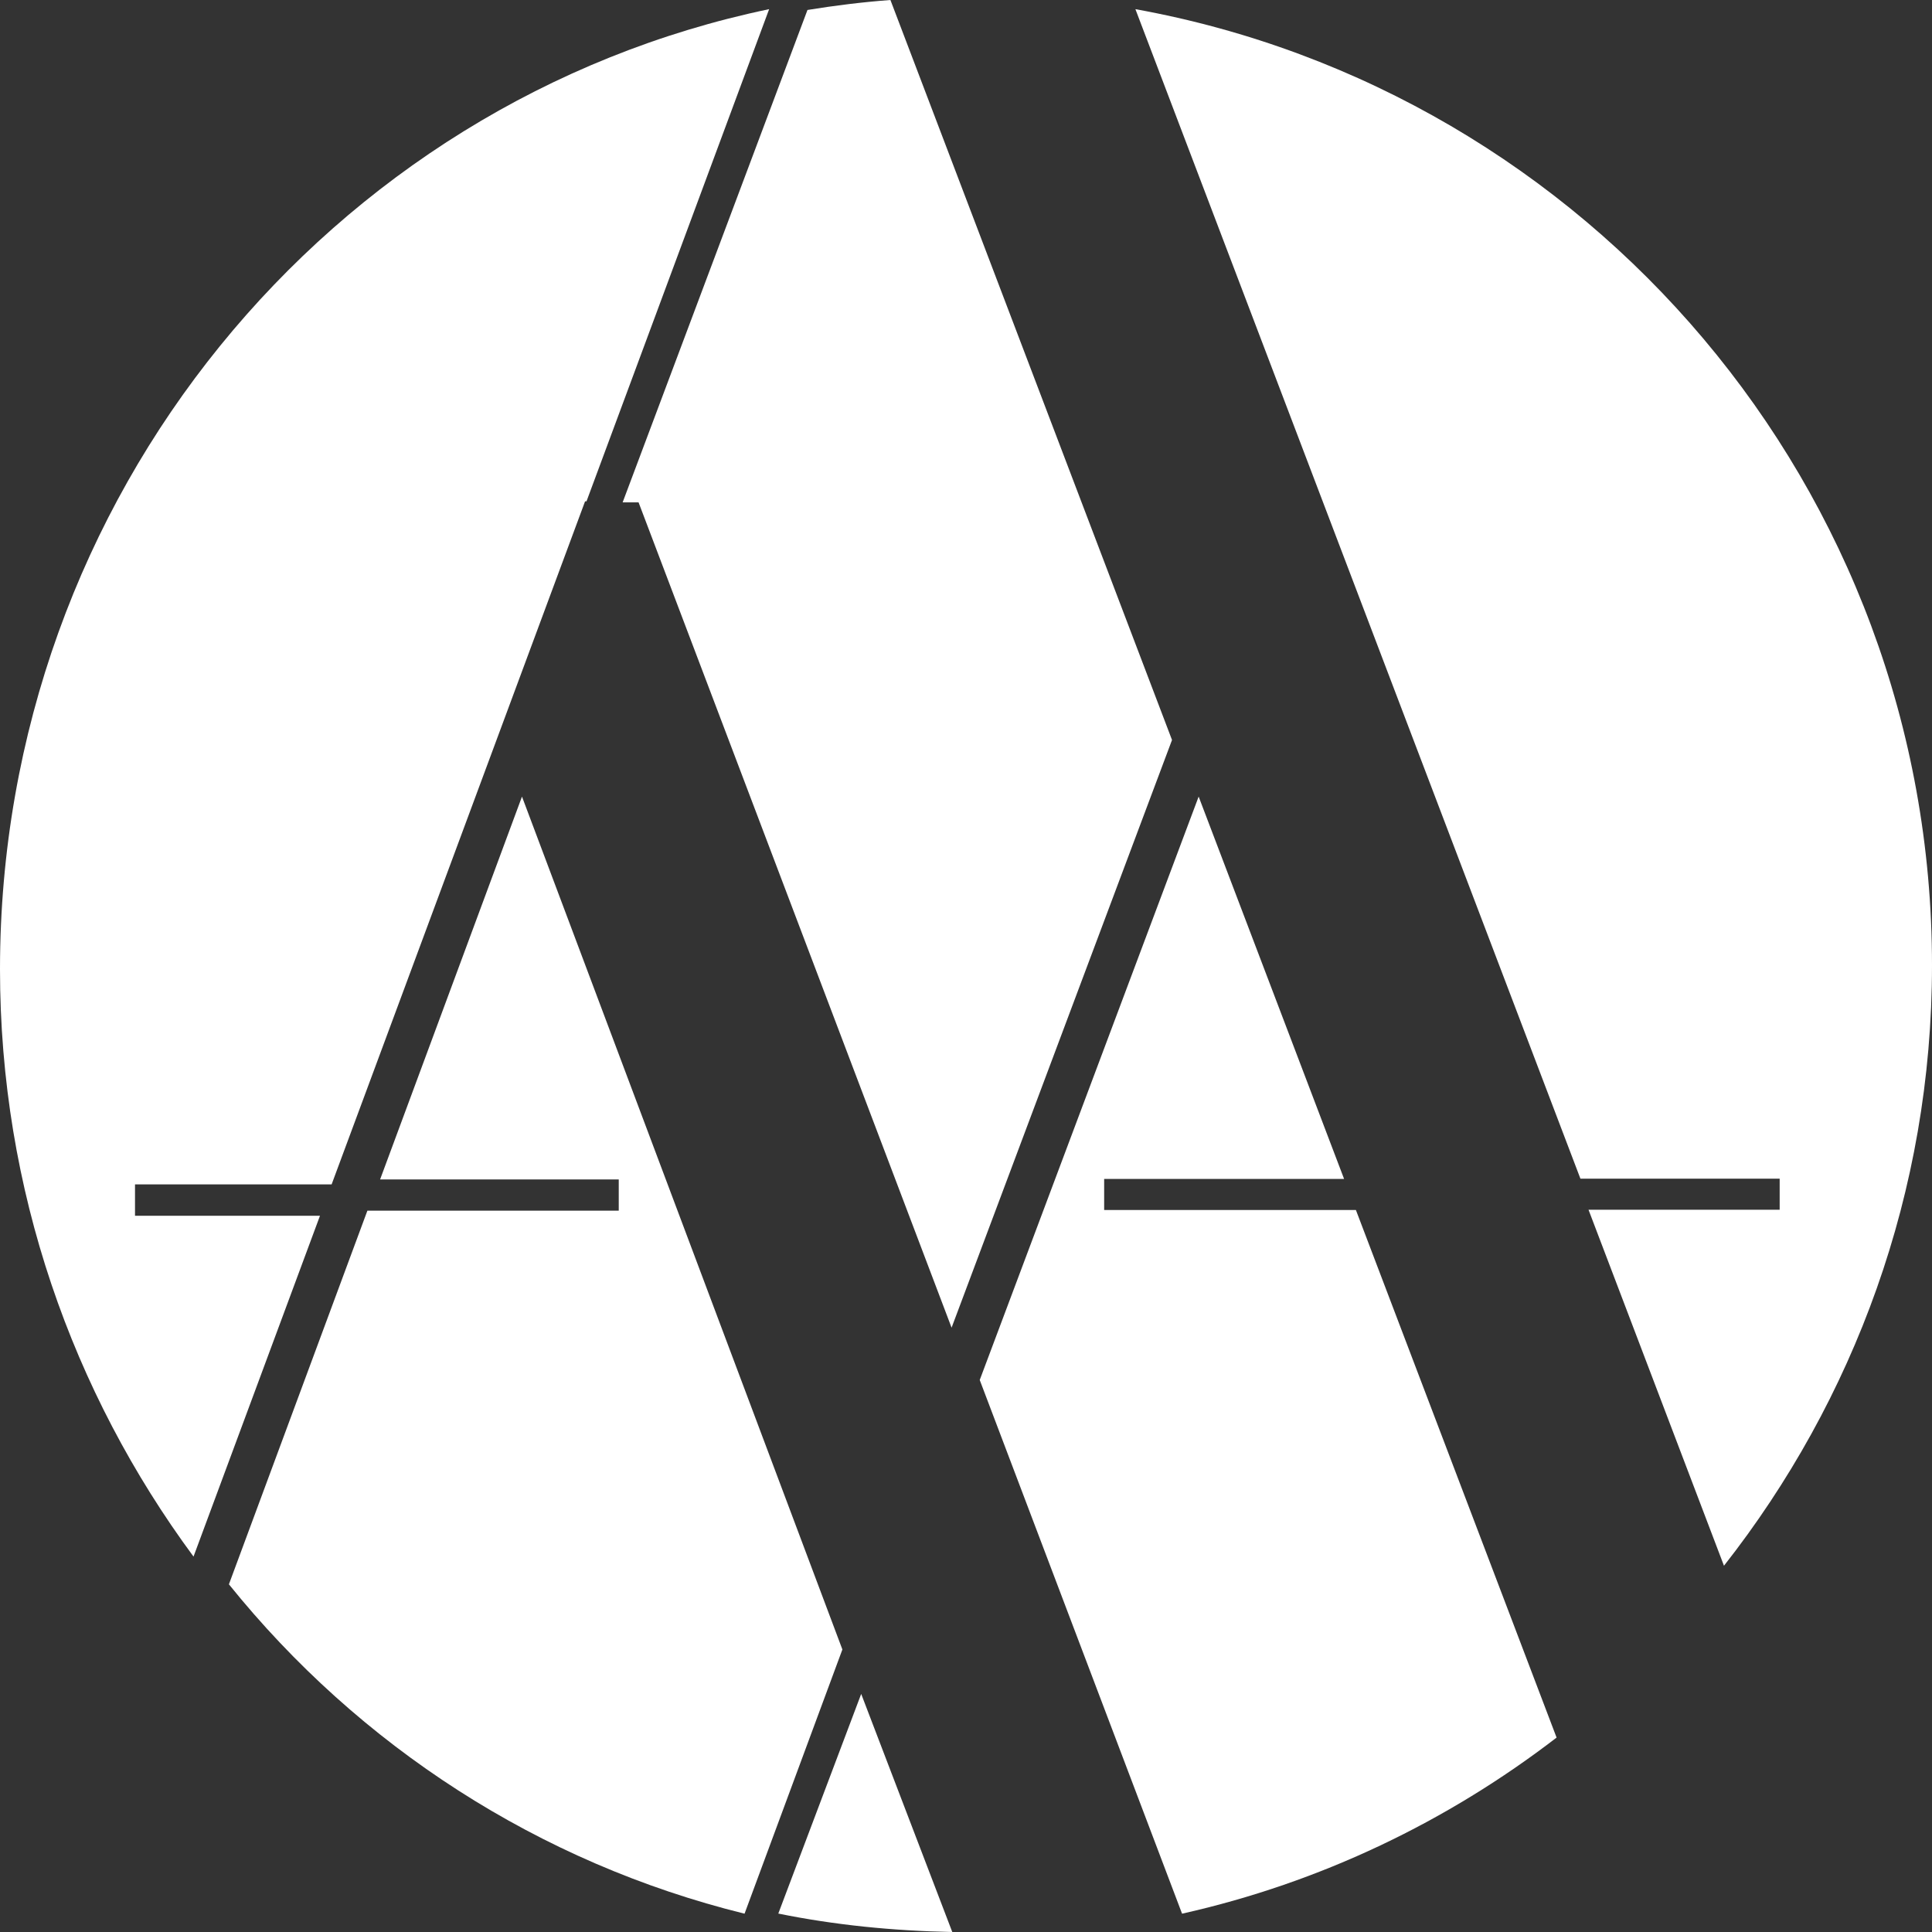
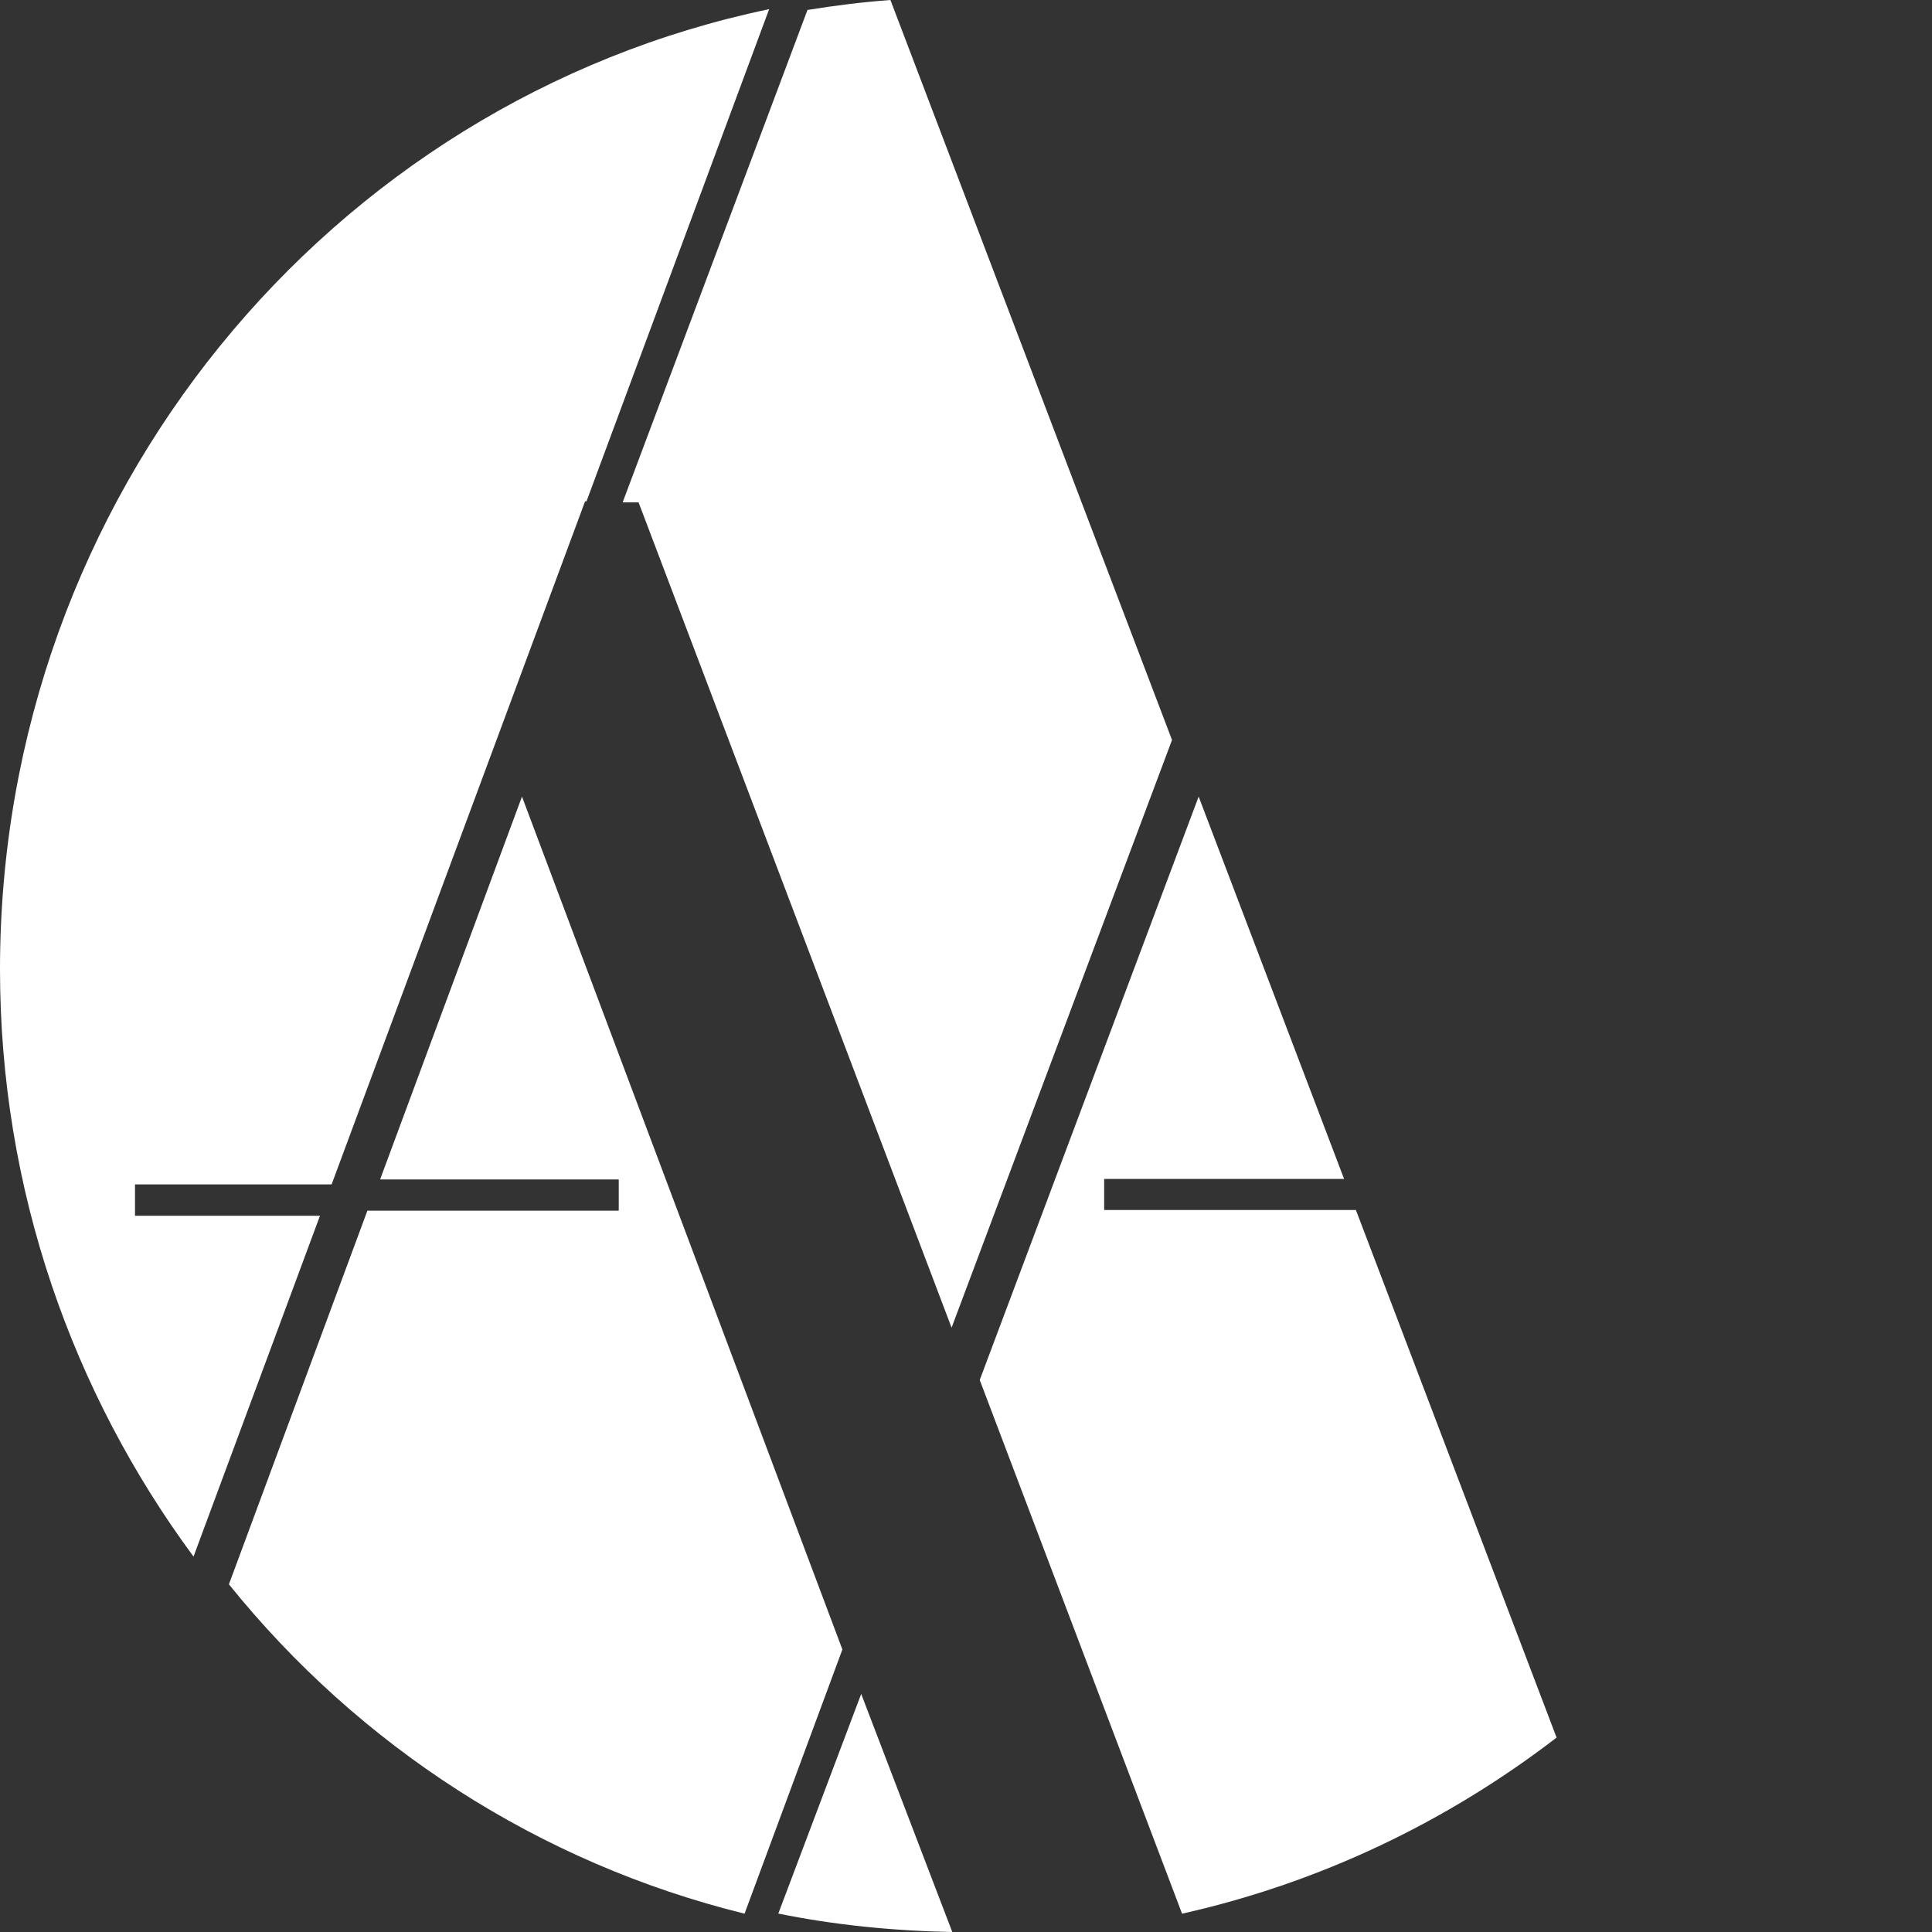
<svg xmlns="http://www.w3.org/2000/svg" width="169px" height="169px" viewBox="0 0 169 169" version="1.1">
  <rect x="0" y="0" width="169" height="169" fill="#333333" stroke="none" />
  <title>Group 21</title>
  <g id="Page-1" stroke="none" stroke-width="1" fill="none" fill-rule="evenodd">
    <g id="wysi_d3" transform="translate(-82, -4570)" fill="#FFFFFF">
      <g id="Group-12" transform="translate(37, 4566)">
        <g id="Group-21" transform="translate(45, 4)">
          <path d="M68.081,167.388 C73.005,168.389 78.101,168.899 83.299,169 L75.332,148.175 L68.081,167.388" id="Fill-1" />
          <path d="M45.66,69.682 L33.249,103.17 L54.124,103.17 L54.124,105.903 L32.137,105.903 L20.024,138.587 C31.395,152.706 47.144,162.962 65.129,167.398 L73.687,144.288 L45.66,69.682" id="Fill-2" />
          <path d="M96.585,105.845 L96.585,103.126 L117.573,103.126 L104.851,69.682 L85.701,120.713 L103.4,167.398 C115.521,164.68 126.623,159.328 136.161,151.993 L118.607,105.845 L96.585,105.845" id="Fill-3" />
-           <path d="M99.318,0.801 L138.246,103.103 L155.675,103.103 L155.675,105.823 L138.955,105.823 L150.803,136.962 C162.166,122.492 169,104.277 169,84.432 C169,42.65 138.929,7.976 99.318,0.801" id="Fill-4" />
-           <path d="M11.81,106.347 L11.81,103.606 L29.007,103.606 L51.179,43.853 L51.304,43.853 L67.28,0.801 C28.88,8.815 0,43.371 0,84.786 C0,104.084 6.346,121.832 16.928,136.161 L27.99,106.347 L11.81,106.347" id="Fill-5" />
+           <path d="M11.81,106.347 L11.81,103.606 L29.007,103.606 L51.179,43.853 L51.304,43.853 L67.28,0.801 C28.88,8.815 0,43.371 0,84.786 C0,104.084 6.346,121.832 16.928,136.161 L27.99,106.347 " id="Fill-5" />
          <path d="M77.889,0 C75.436,0.182 73.024,0.485 70.633,0.872 L54.464,43.946 L55.859,43.946 L83.239,116.137 L102.521,64.729 L77.889,0" id="Fill-6" />
        </g>
      </g>
    </g>
  </g>
</svg>